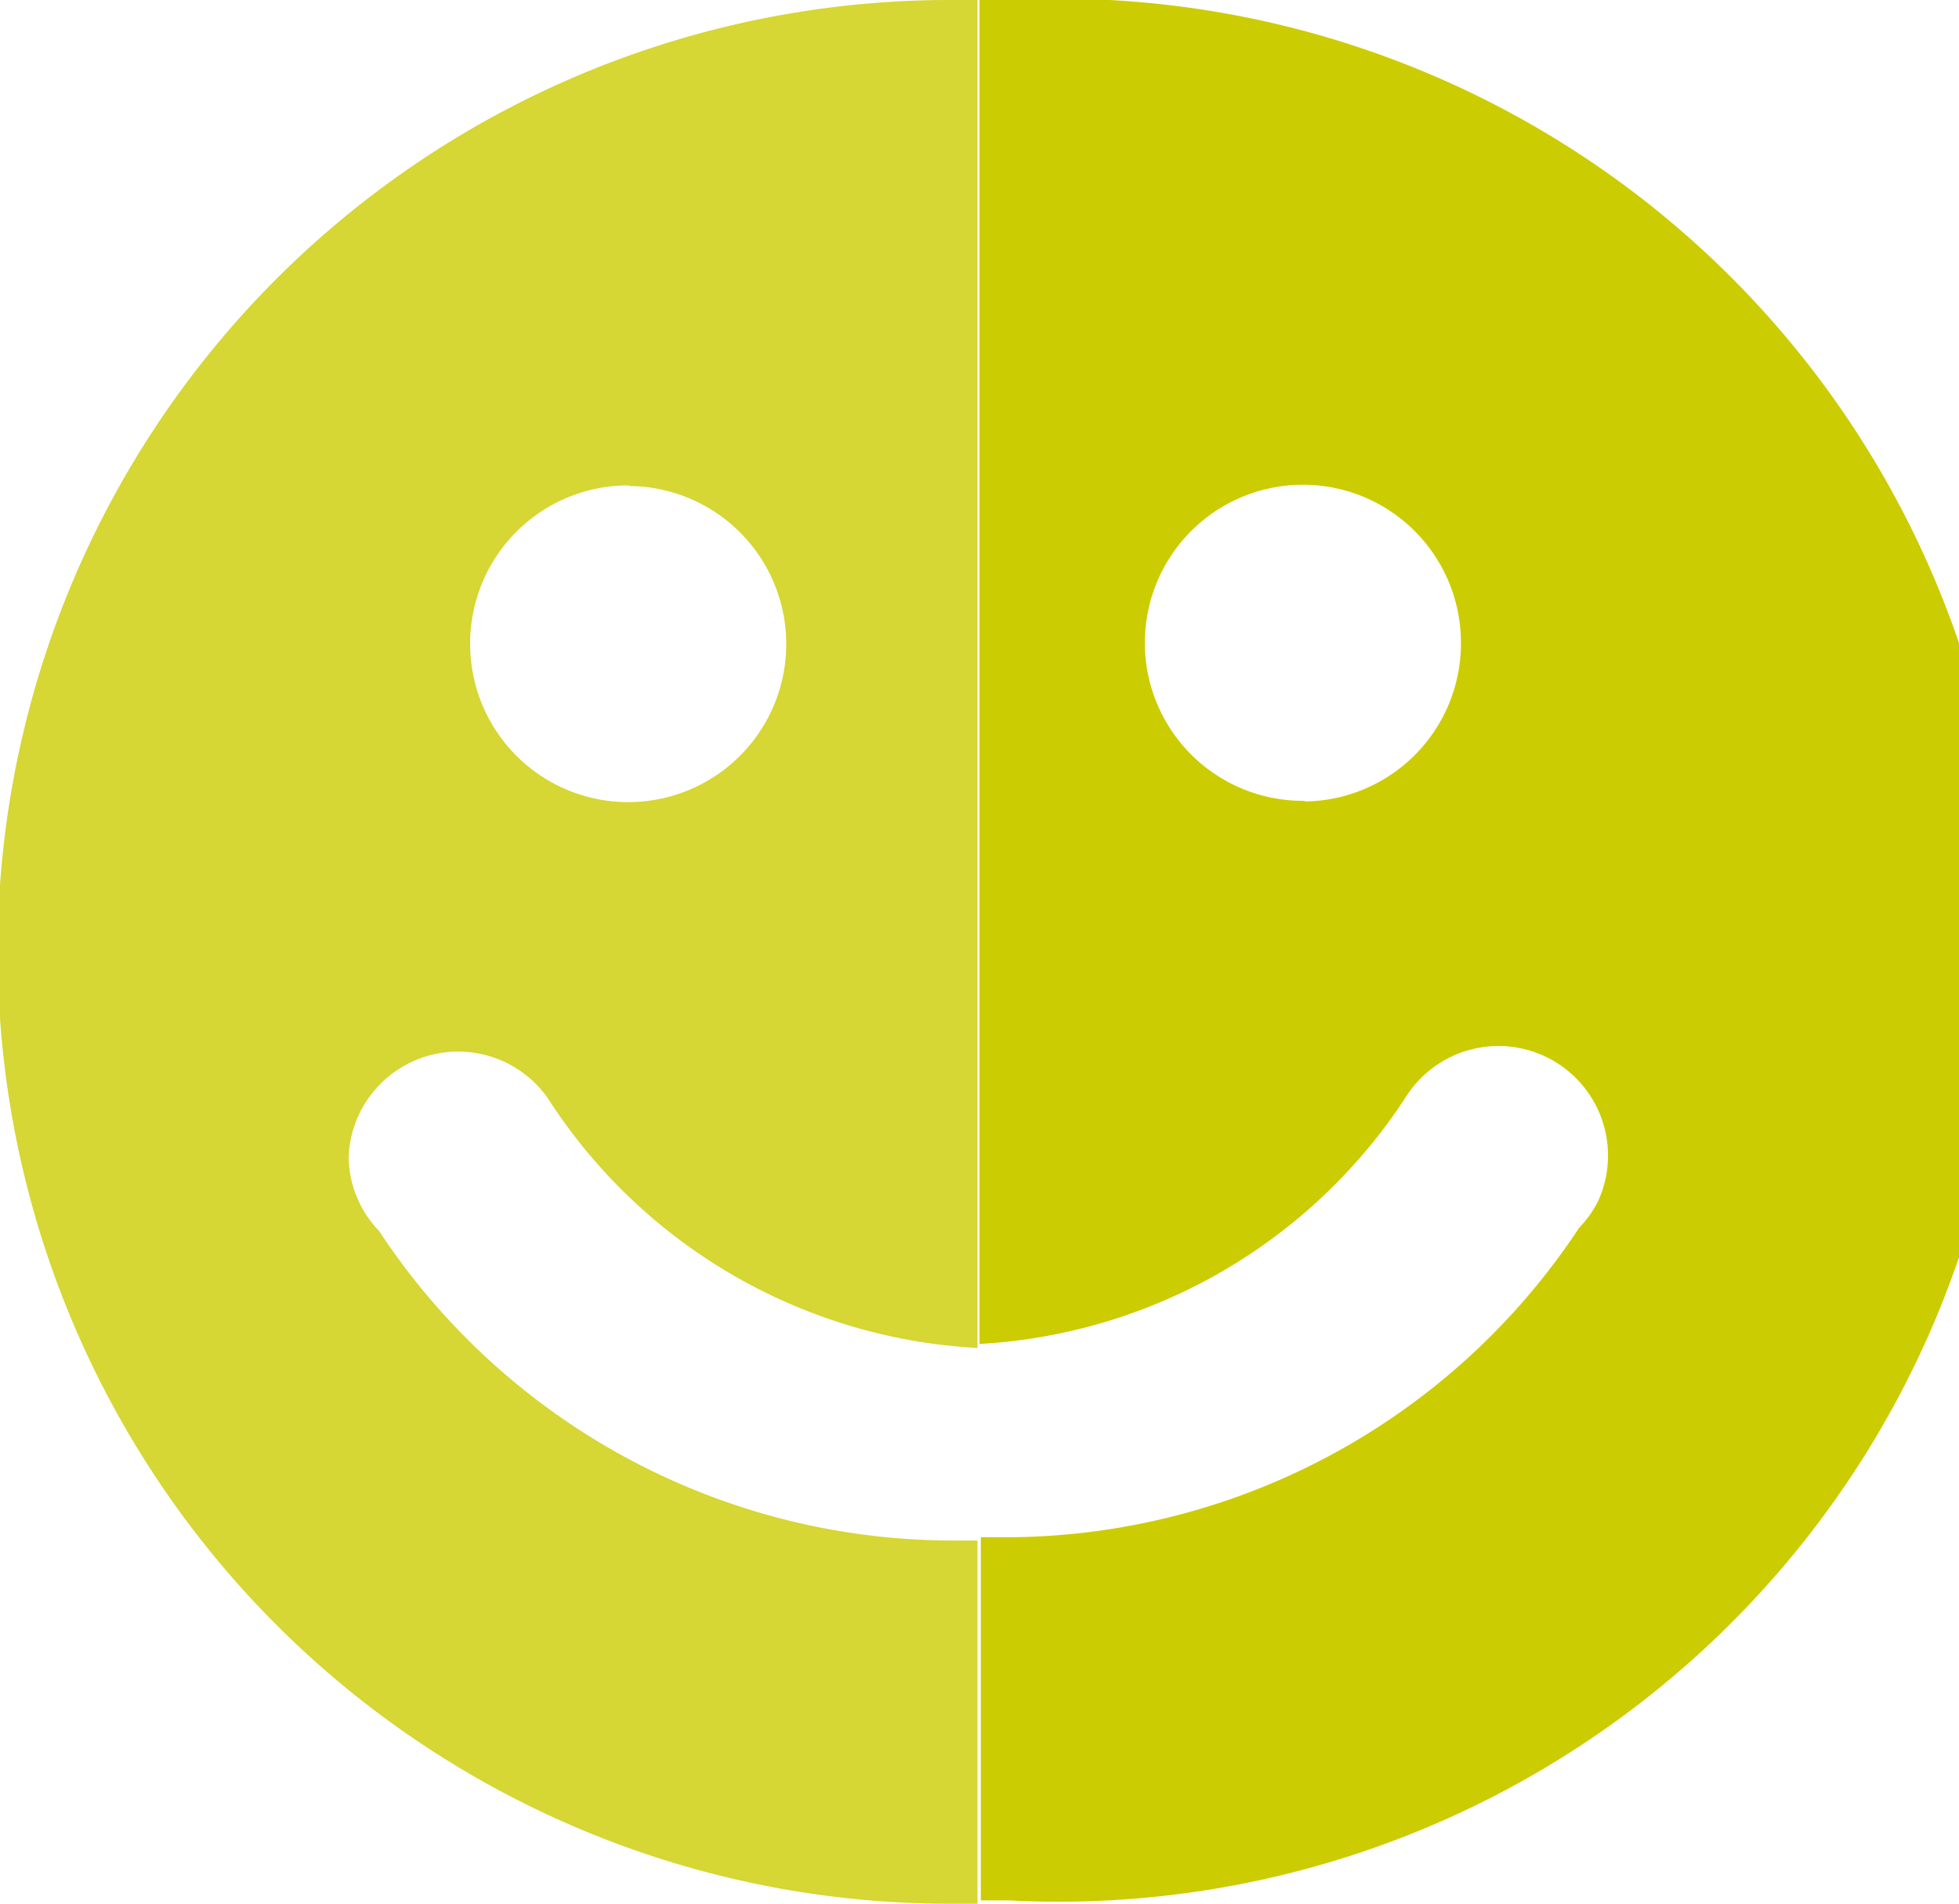
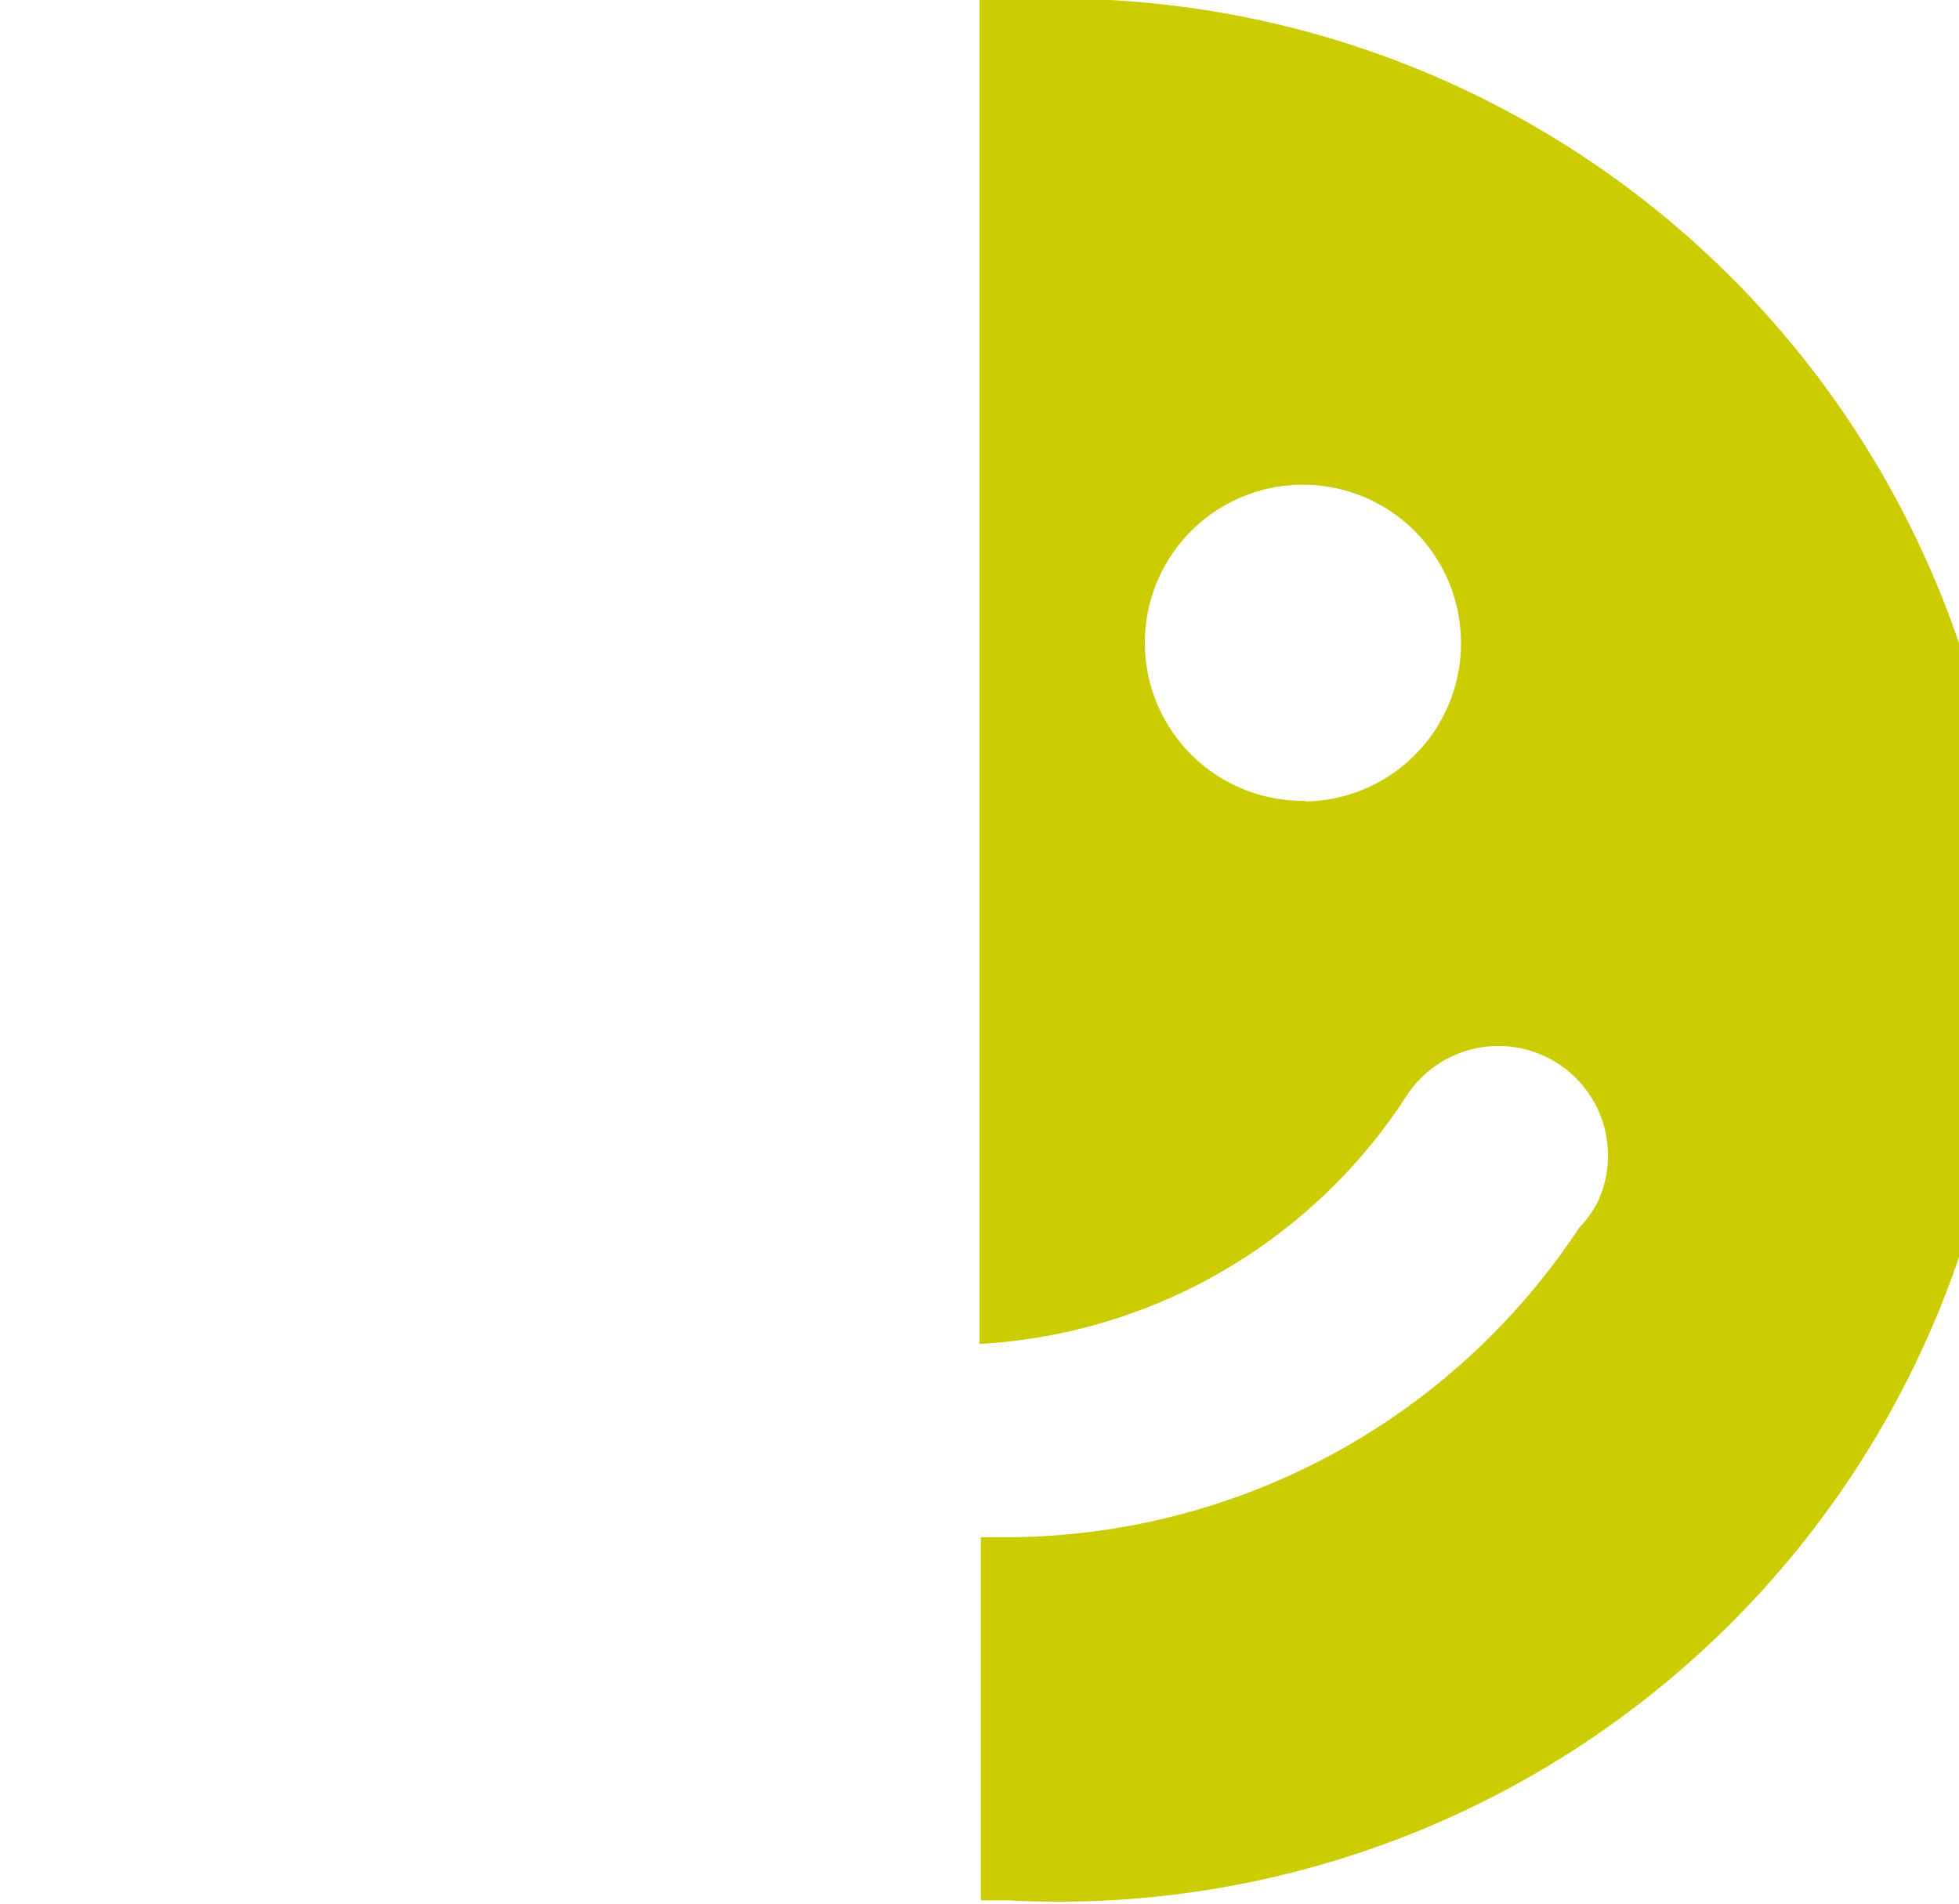
<svg xmlns="http://www.w3.org/2000/svg" viewBox="0 0 29.5 28.67">
  <title>ICONES_Fichier 48</title>
  <g id="Calque_2" data-name="Calque 2">
    <g id="Calque_1-2" data-name="Calque 1">
      <path d="M15.17,0h-.42V20.24a8.21,8.21,0,0,0,6.44-3.75h0a1.65,1.65,0,0,1,2.87,1.61h0l0,0a1.65,1.65,0,0,1-.28.39,10.36,10.36,0,0,1-8.5,4.66h-.51v5.47h.42A14.33,14.33,0,1,0,15.17,0Zm4.48,12.06A2.38,2.38,0,1,1,22,9.69,2.38,2.38,0,0,1,19.65,12.07Z" style="fill:#cccc02" />
-       <path d="M14.49,23.2h-.14a10.35,10.35,0,0,1-8.64-4.66,1.65,1.65,0,0,1-.28-.39l0,0h0a1.64,1.64,0,0,1-.18-.73,1.65,1.65,0,0,1,3-.88h0a8.21,8.21,0,0,0,6.47,3.76h0V0h-.42a14.33,14.33,0,1,0,0,28.67h.42V23.2Zm-5-15.88A2.38,2.38,0,1,1,7.08,9.69,2.38,2.38,0,0,1,9.46,7.31Z" style="fill:#d6d634" />
    </g>
  </g>
</svg>